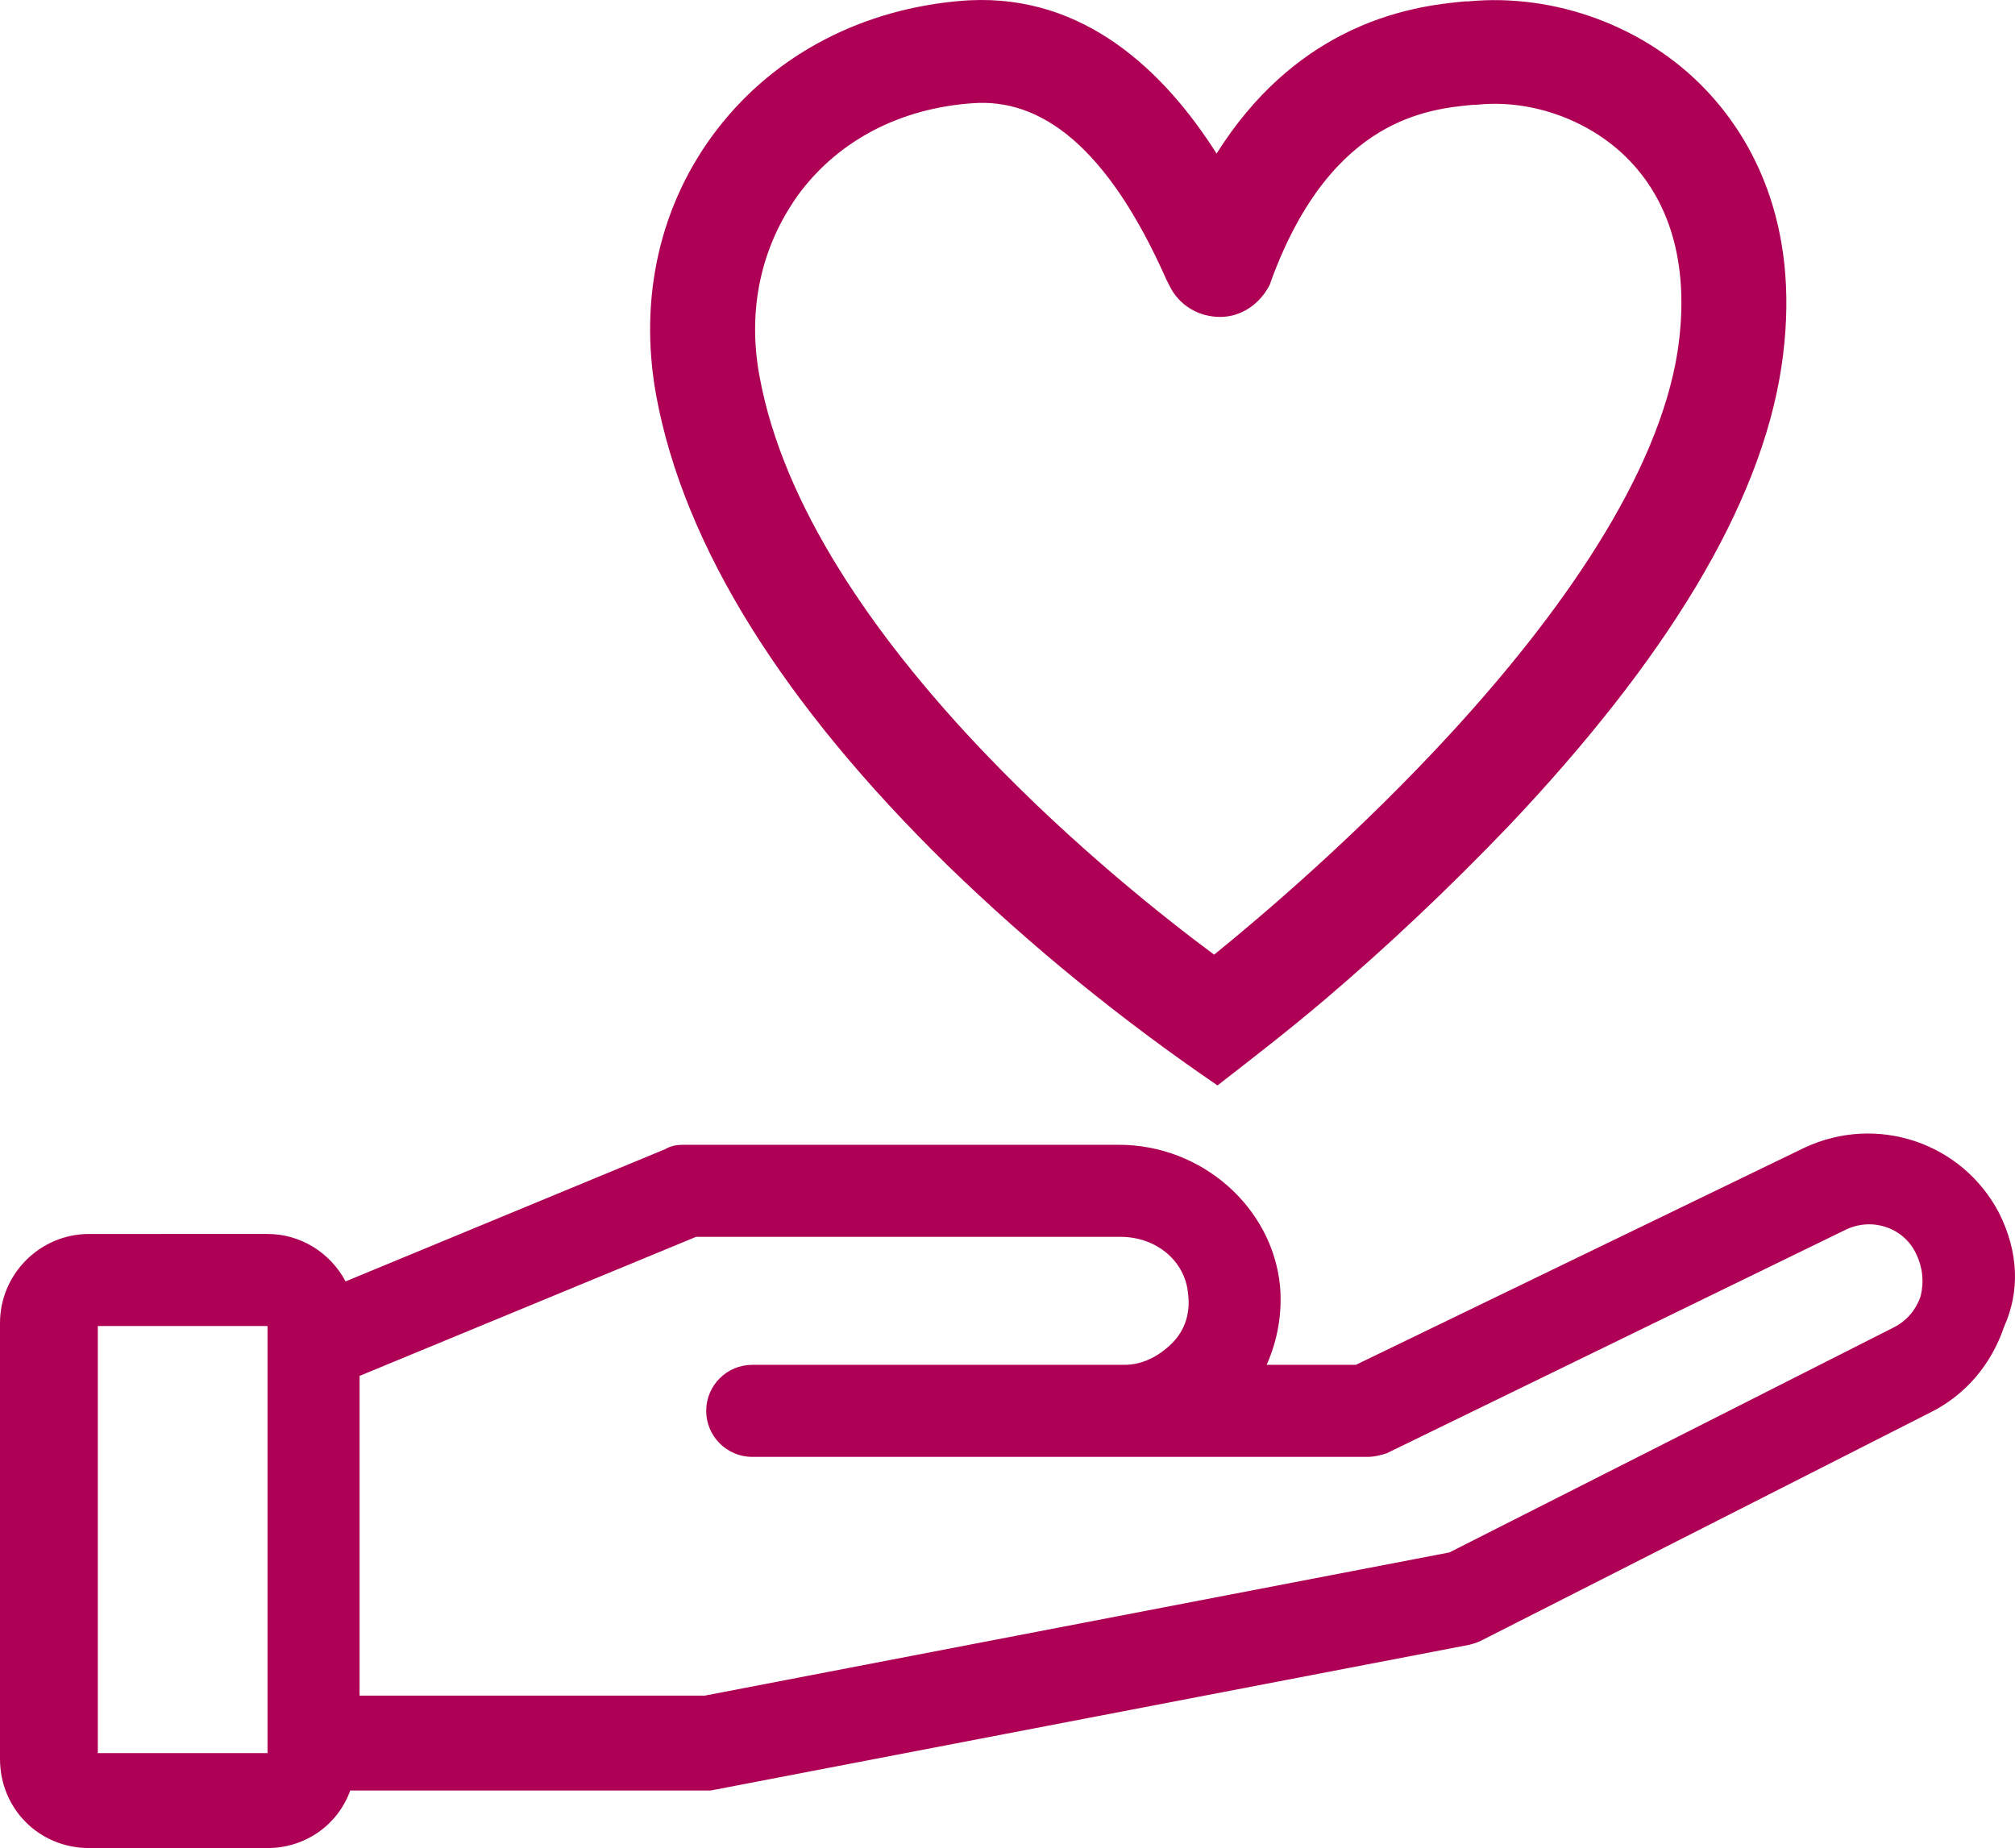
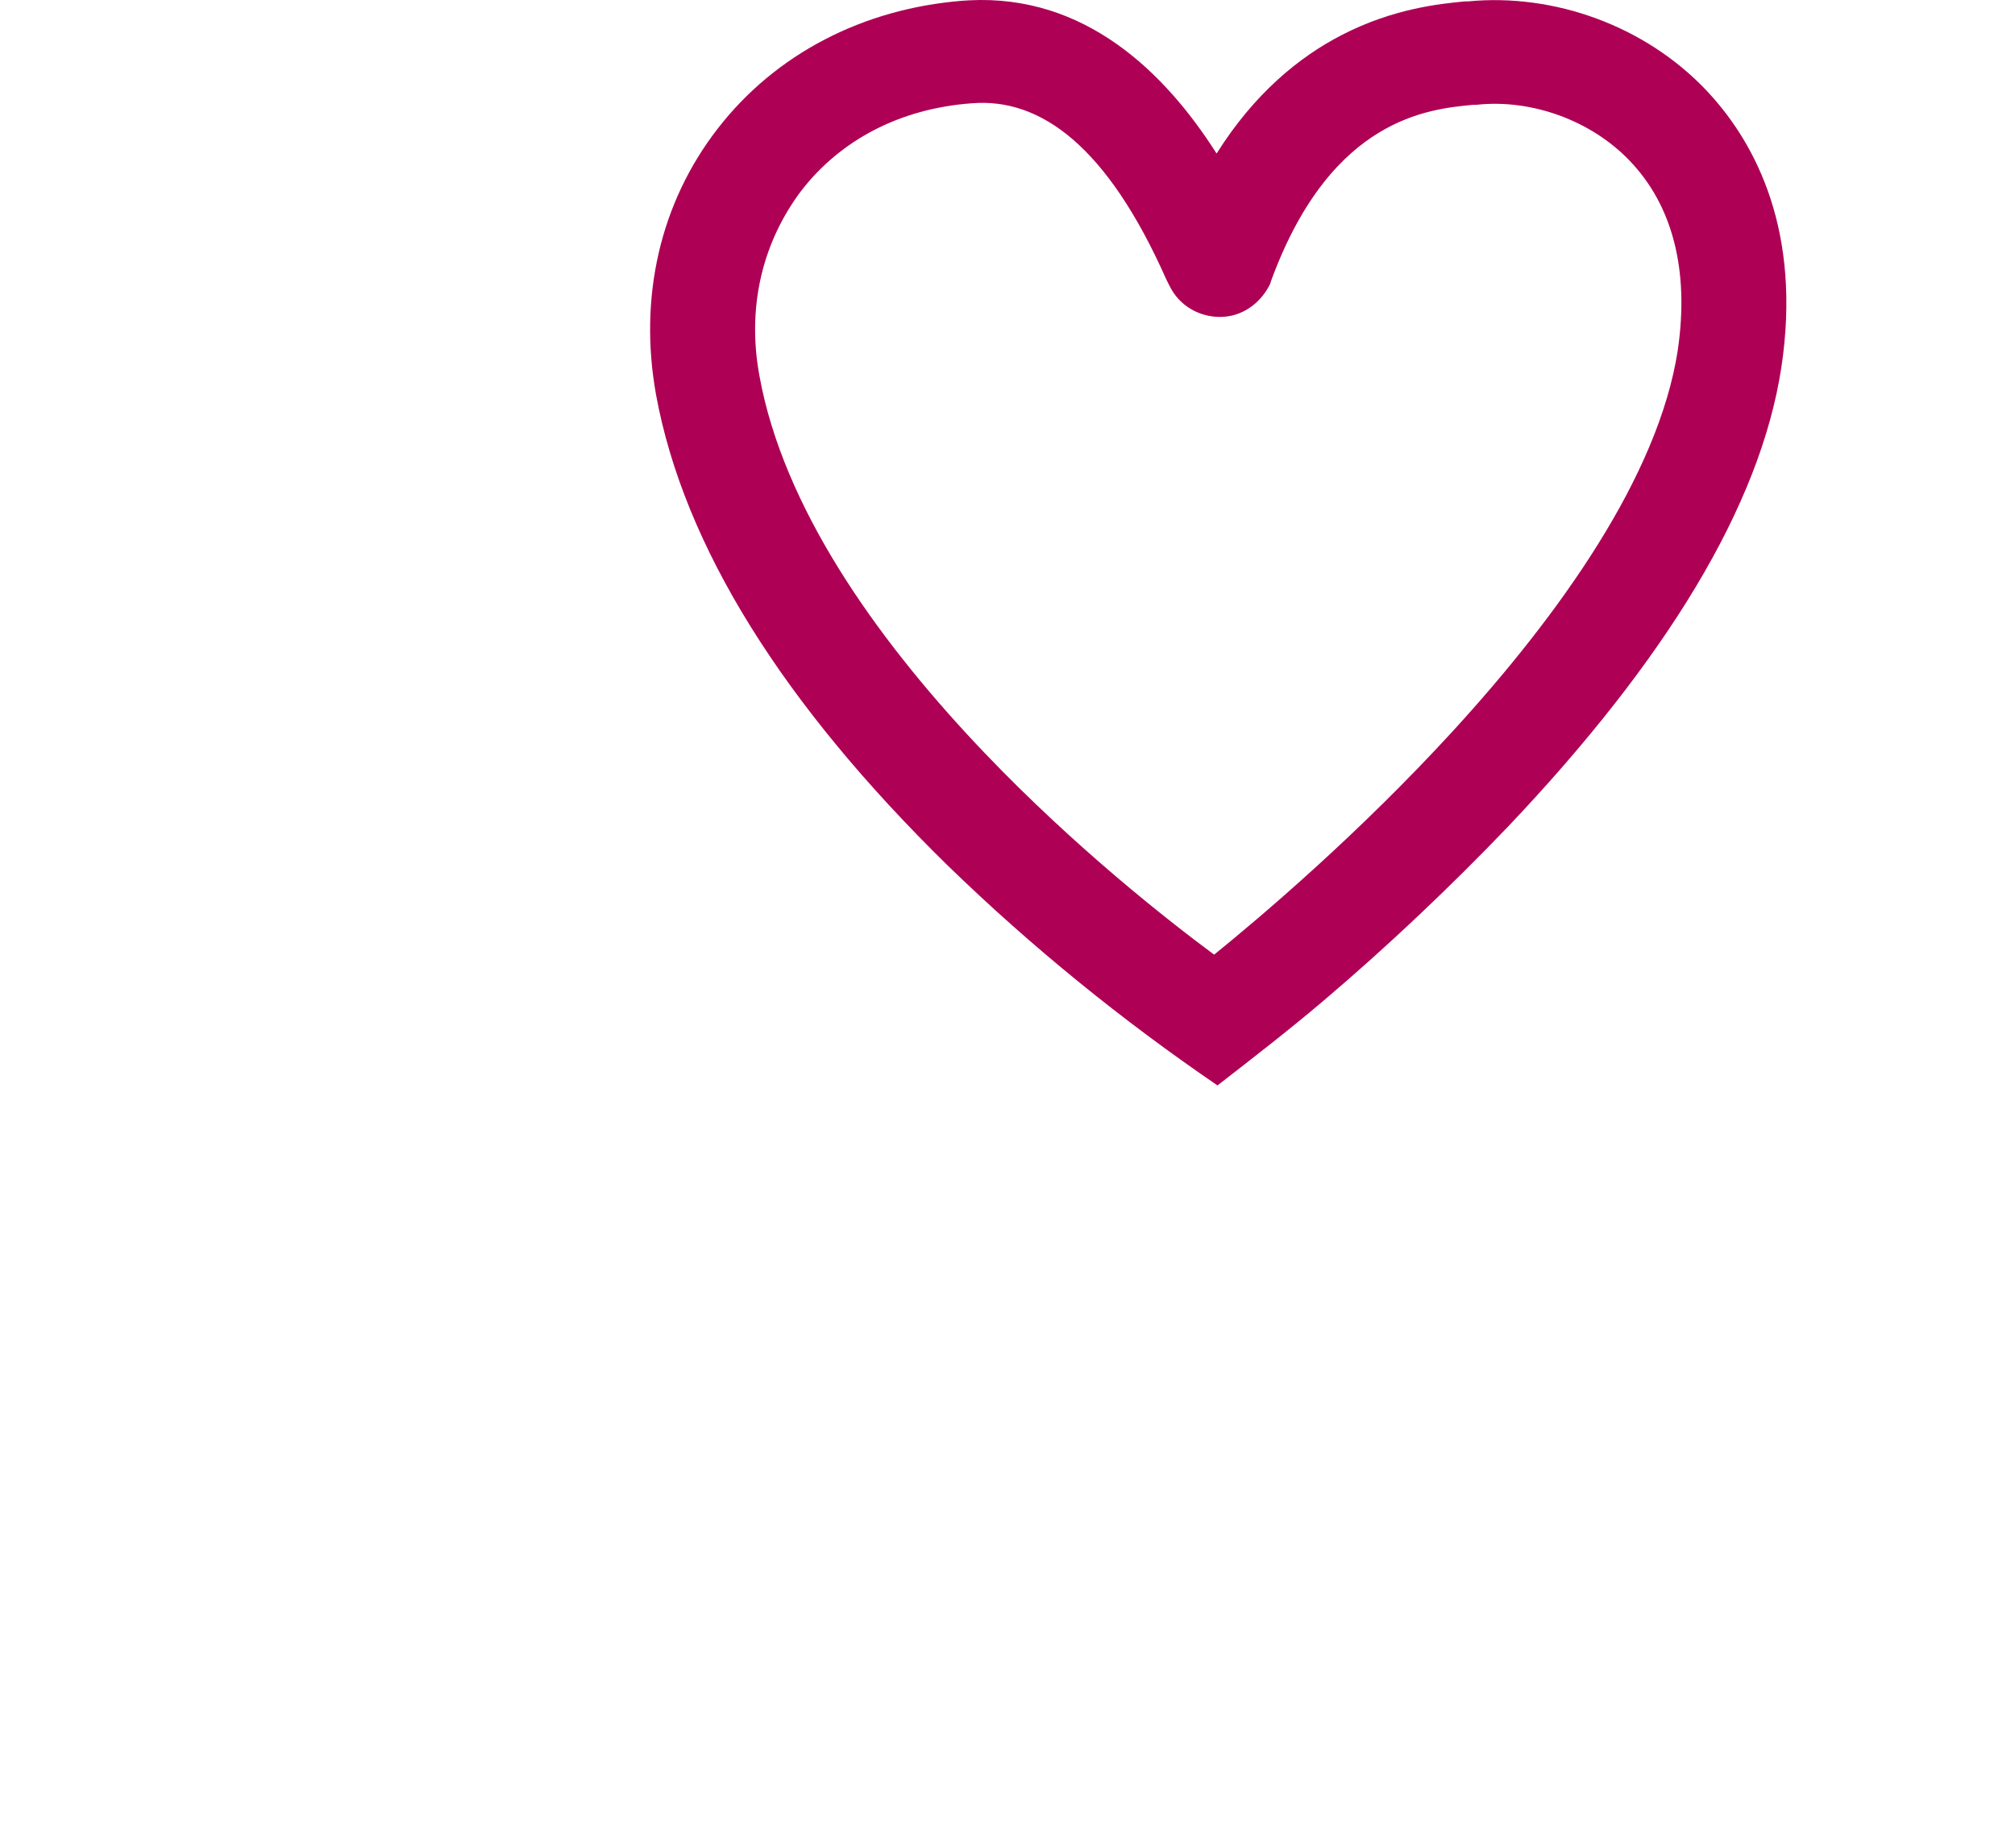
<svg xmlns="http://www.w3.org/2000/svg" xmlns:ns1="http://sodipodi.sourceforge.net/DTD/sodipodi-0.dtd" xmlns:ns2="http://www.inkscape.org/namespaces/inkscape" width="140.097" height="128.501" viewBox="0 0 140.097 128.501" fill="none" version="1.1" id="svg2" ns1:docname="hand-heart_red.svg" ns2:version="1.4.2 (ebf0e940, 2025-05-08)">
  <defs id="defs2" />
  <ns1:namedview id="namedview2" pagecolor="#ffffff" bordercolor="#000000" borderopacity="0.25" ns2:showpageshadow="2" ns2:pageopacity="0.0" ns2:pagecheckerboard="0" ns2:deskcolor="#d1d1d1" ns2:zoom="4" ns2:cx="70.375" ns2:cy="65" ns2:window-width="896" ns2:window-height="245" ns2:window-x="0" ns2:window-y="25" ns2:window-maximized="0" ns2:current-layer="svg2" />
-   <path d="m 138.995,84.354 -0.009,-0.016 c -2.556,-4.891 -8.489,-6.887 -13.521,-4.537 l -31.195,15.1 h -6.203 c 0.773,-1.741 1.092,-3.612 0.928,-5.499 -0.55,-5.497 -5.467,-9.801 -11.195,-9.801 H 47.6 c -0.339,0 -0.841,0 -1.359,0.307 l -22.214,9.193 c -1.068,-2.01 -3.137,-3.3 -5.427,-3.3 H 6.2 c -3.419,0 -6.2,2.781 -6.2,6.2 v 30.3 c 0,3.477 2.724,6.2 6.2,6.2 h 12.4 c 2.627,0 4.888,-1.608 5.751,-4 h 25.049 l 52.742,-10.13 c 0.119,-0.03 0.527,-0.136 0.811,-0.278 l 31.294,-15.898 c 2.39,-1.195 4.195,-3.298 5.085,-5.927 1.123,-2.49 1.007,-5.225 -0.337,-7.914 z m -57.502,9.04 c -0.971,0.971 -2.141,1.507 -3.293,1.507 H 52.3 c -1.765,0 -3.2,1.435 -3.2,3.2 0,1.764 1.435,3.2 3.2,3.2 h 42.8 c 0.492,0 1.037,-0.158 1.318,-0.252 l 31.914,-15.546 c 1.831,-0.879 4.017,-0.147 4.874,1.646 0.464,0.926 0.578,1.954 0.333,2.971 -0.336,0.982 -0.987,1.738 -1.891,2.189 l -30.874,15.636 -51.769,9.956 H 25 V 95.67 l 23.398,-9.669 h 29.502 c 2.52,0 4.541,1.707 4.708,4.023 0.161,1.293 -0.235,2.49 -1.115,3.37 z m -62.893,-1.193 V 121.901 H 6.8 V 92.201 Z" fill="#1A171B" id="path1" style="fill:#ae0055;fill-opacity:1" />
  <path d="m 67.392,0.022 c 8.007,-0.413 13.574,4.952 17.194,10.655 2.63,-4.182 5.738,-6.713 8.701,-8.242 3.623,-1.87 6.908,-2.174 8.468,-2.329 l 0.099,-0.01 h 0.221 c 6.009,-0.577 12.306,1.718 16.521,6.145 l 0.307,0.33 c 3.176,3.492 6.377,9.538 4.948,18.986 l -0.001,0.002 c -1.47,9.637 -8.048,20.373 -19.028,31.948 -4.055,4.228 -8.307,8.256 -12.772,12.051 -2.41,2.047 -4.904,3.977 -7.401,5.915 -6.676,-4.558 -12.95,-9.656 -18.752,-15.286 -11.426,-11.191 -18.351,-22.188 -20.285,-32.745 l -10e-4,-0.008 c -1.21,-6.749 0.27,-13.313 4.302,-18.507 4.03,-5.192 10.104,-8.329 17.023,-8.877 h 0.002 z M 81.068,19.381 c -4.086,-9.195 -8.71,-12.595 -13.507,-12.199 l -0.008,0.001 h -0.009 c -4.969,0.367 -9.104,2.552 -11.829,6.072 -2.653,3.524 -3.717,7.846 -2.993,12.416 l 0.076,0.443 10e-4,0.005 0.173,0.88 c 1.945,9.086 8.504,18.053 15.515,25.386 6.259,6.547 12.68,11.588 15.928,13.994 3.328,-2.696 10.071,-8.424 16.571,-15.516 7.483,-8.164 14.309,-17.78 15.658,-26.47 0.846,-5.687 -0.413,-10.171 -3.329,-13.208 l -0.003,-0.004 c -2.671,-2.795 -6.787,-4.295 -10.595,-3.902 l -0.103,0.011 h -0.216 c -1.629,0.149 -4.002,0.409 -6.501,1.917 -2.508,1.514 -5.35,4.418 -7.504,10.272 l -0.043,0.128 -0.054,0.164 -0.082,0.152 c -0.639,1.182 -1.861,2.114 -3.387,2.114 -1.467,-10e-5 -2.849,-0.789 -3.515,-2.169 l -0.001,0.001 -0.203,-0.405 -0.02,-0.042 z" fill="#1A171B" id="path2" style="fill:#ae0055;fill-opacity:1" />
</svg>